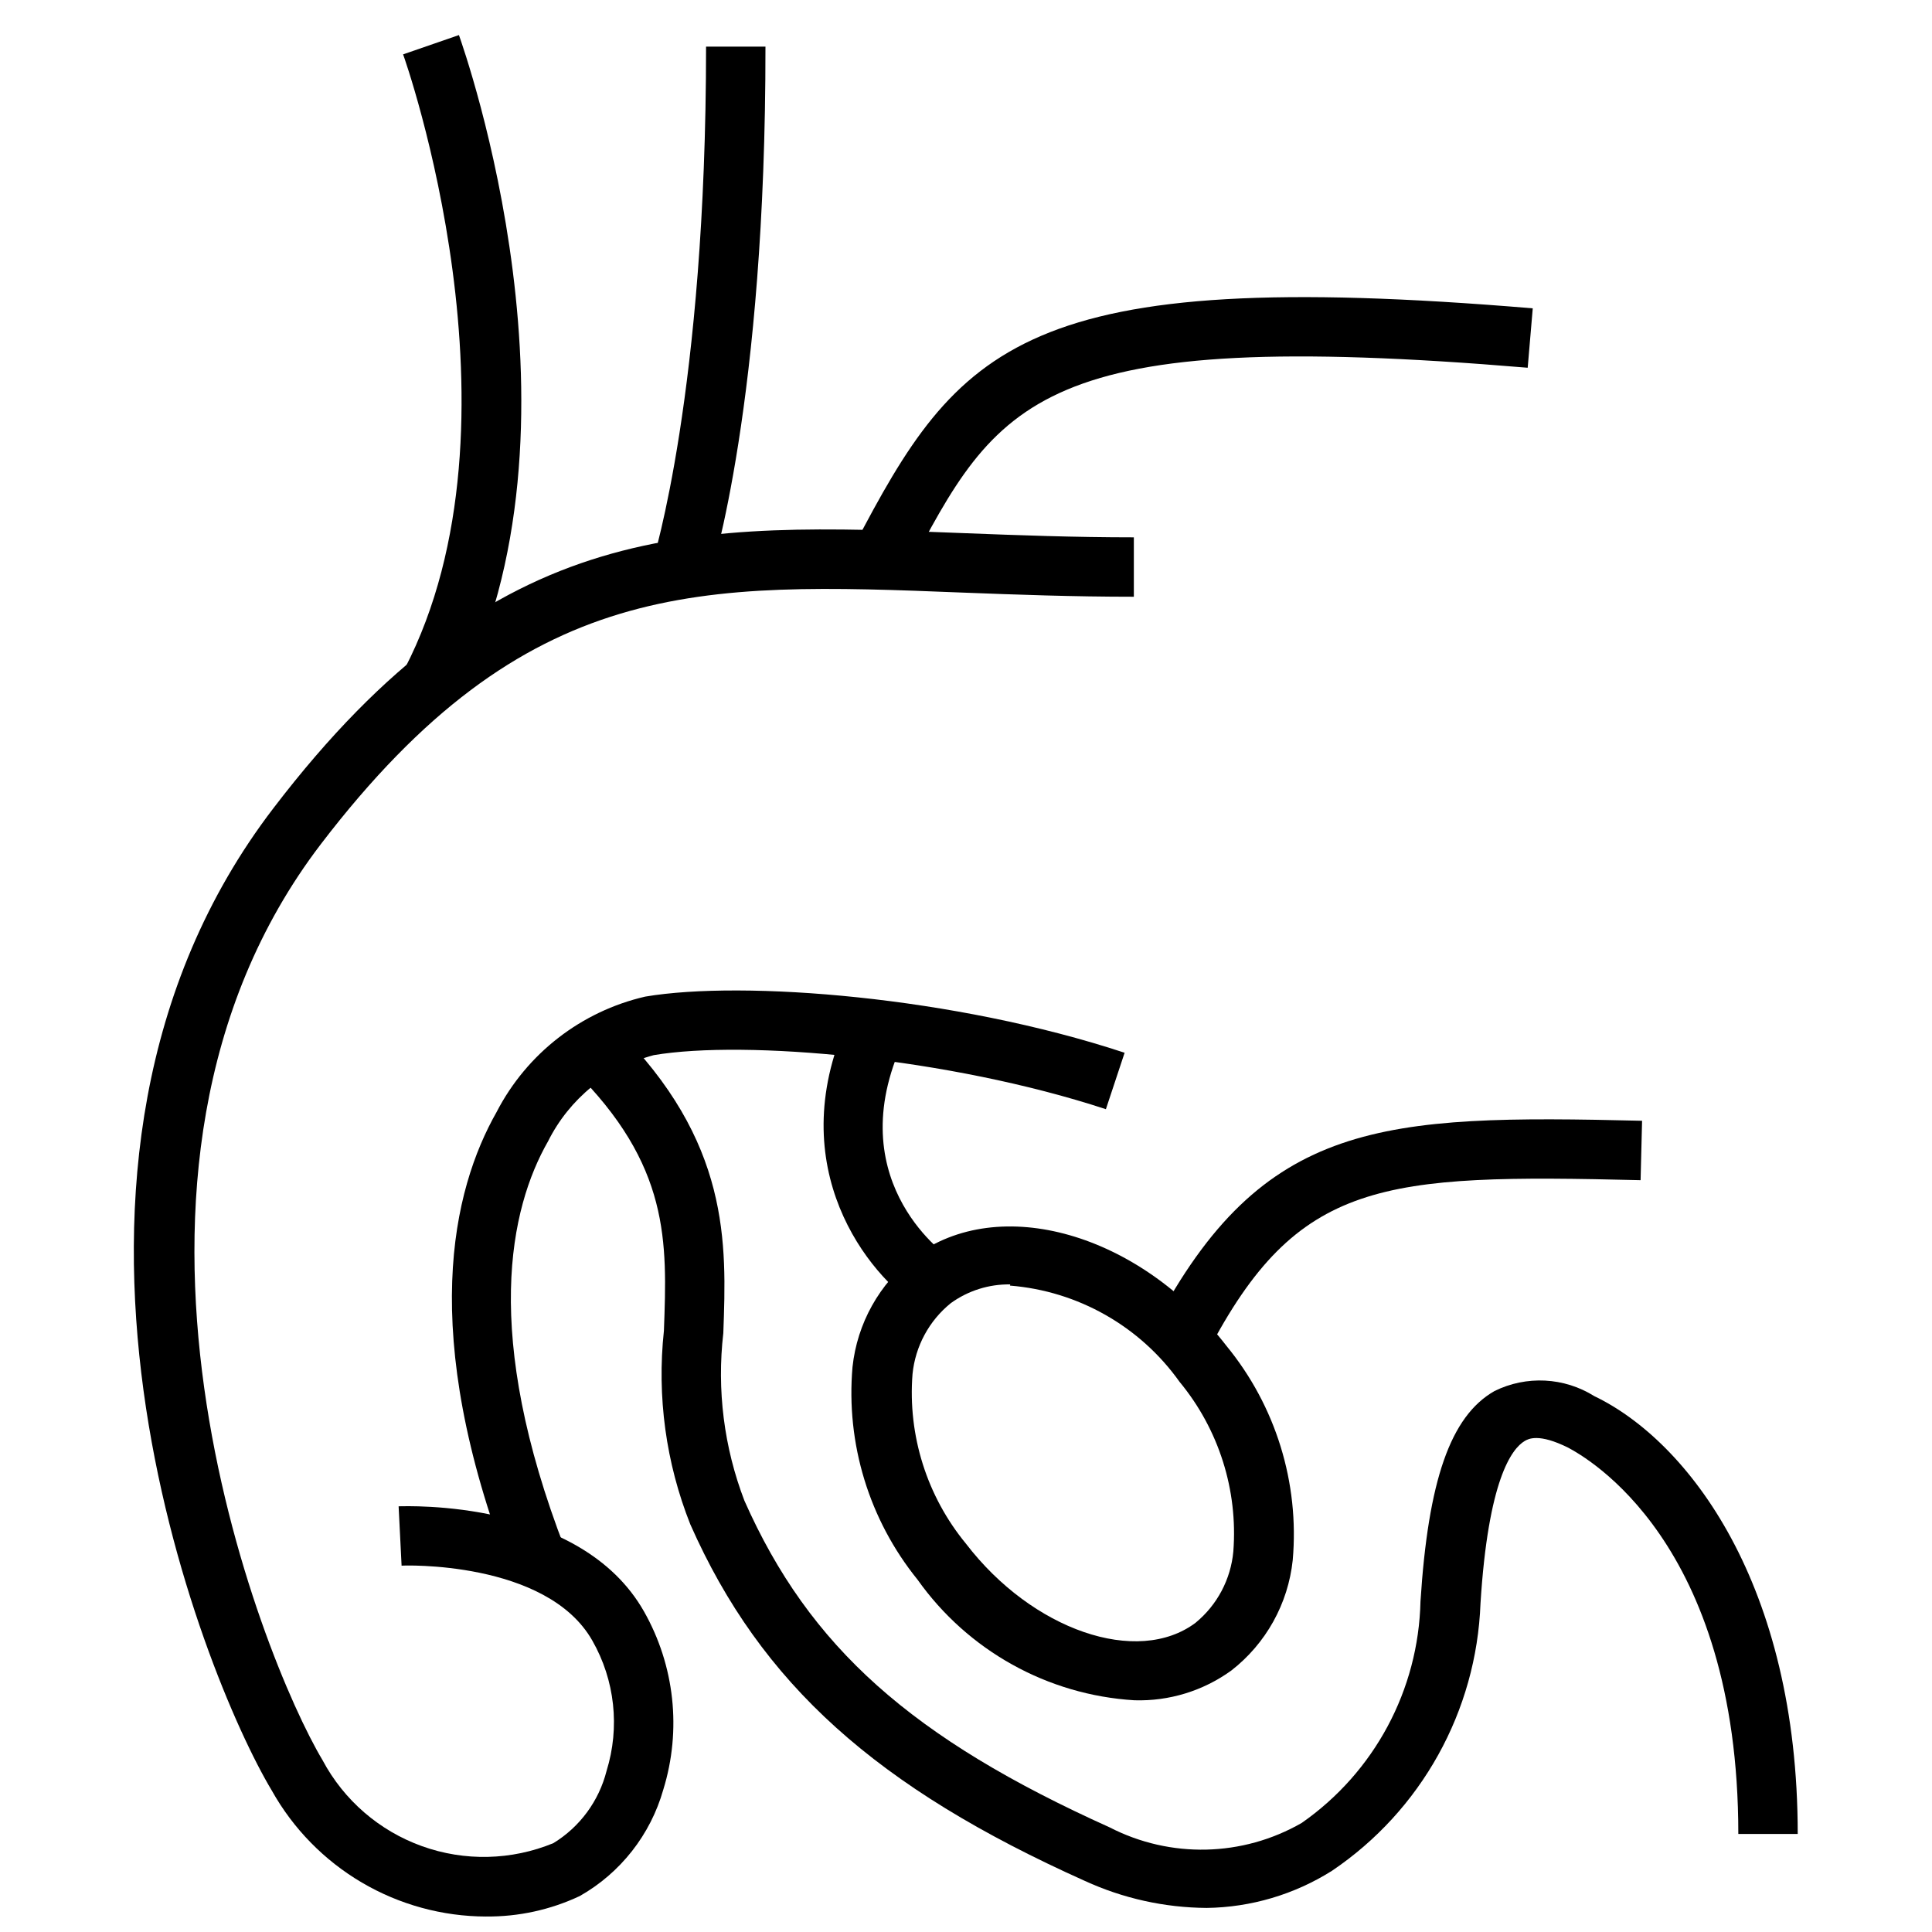
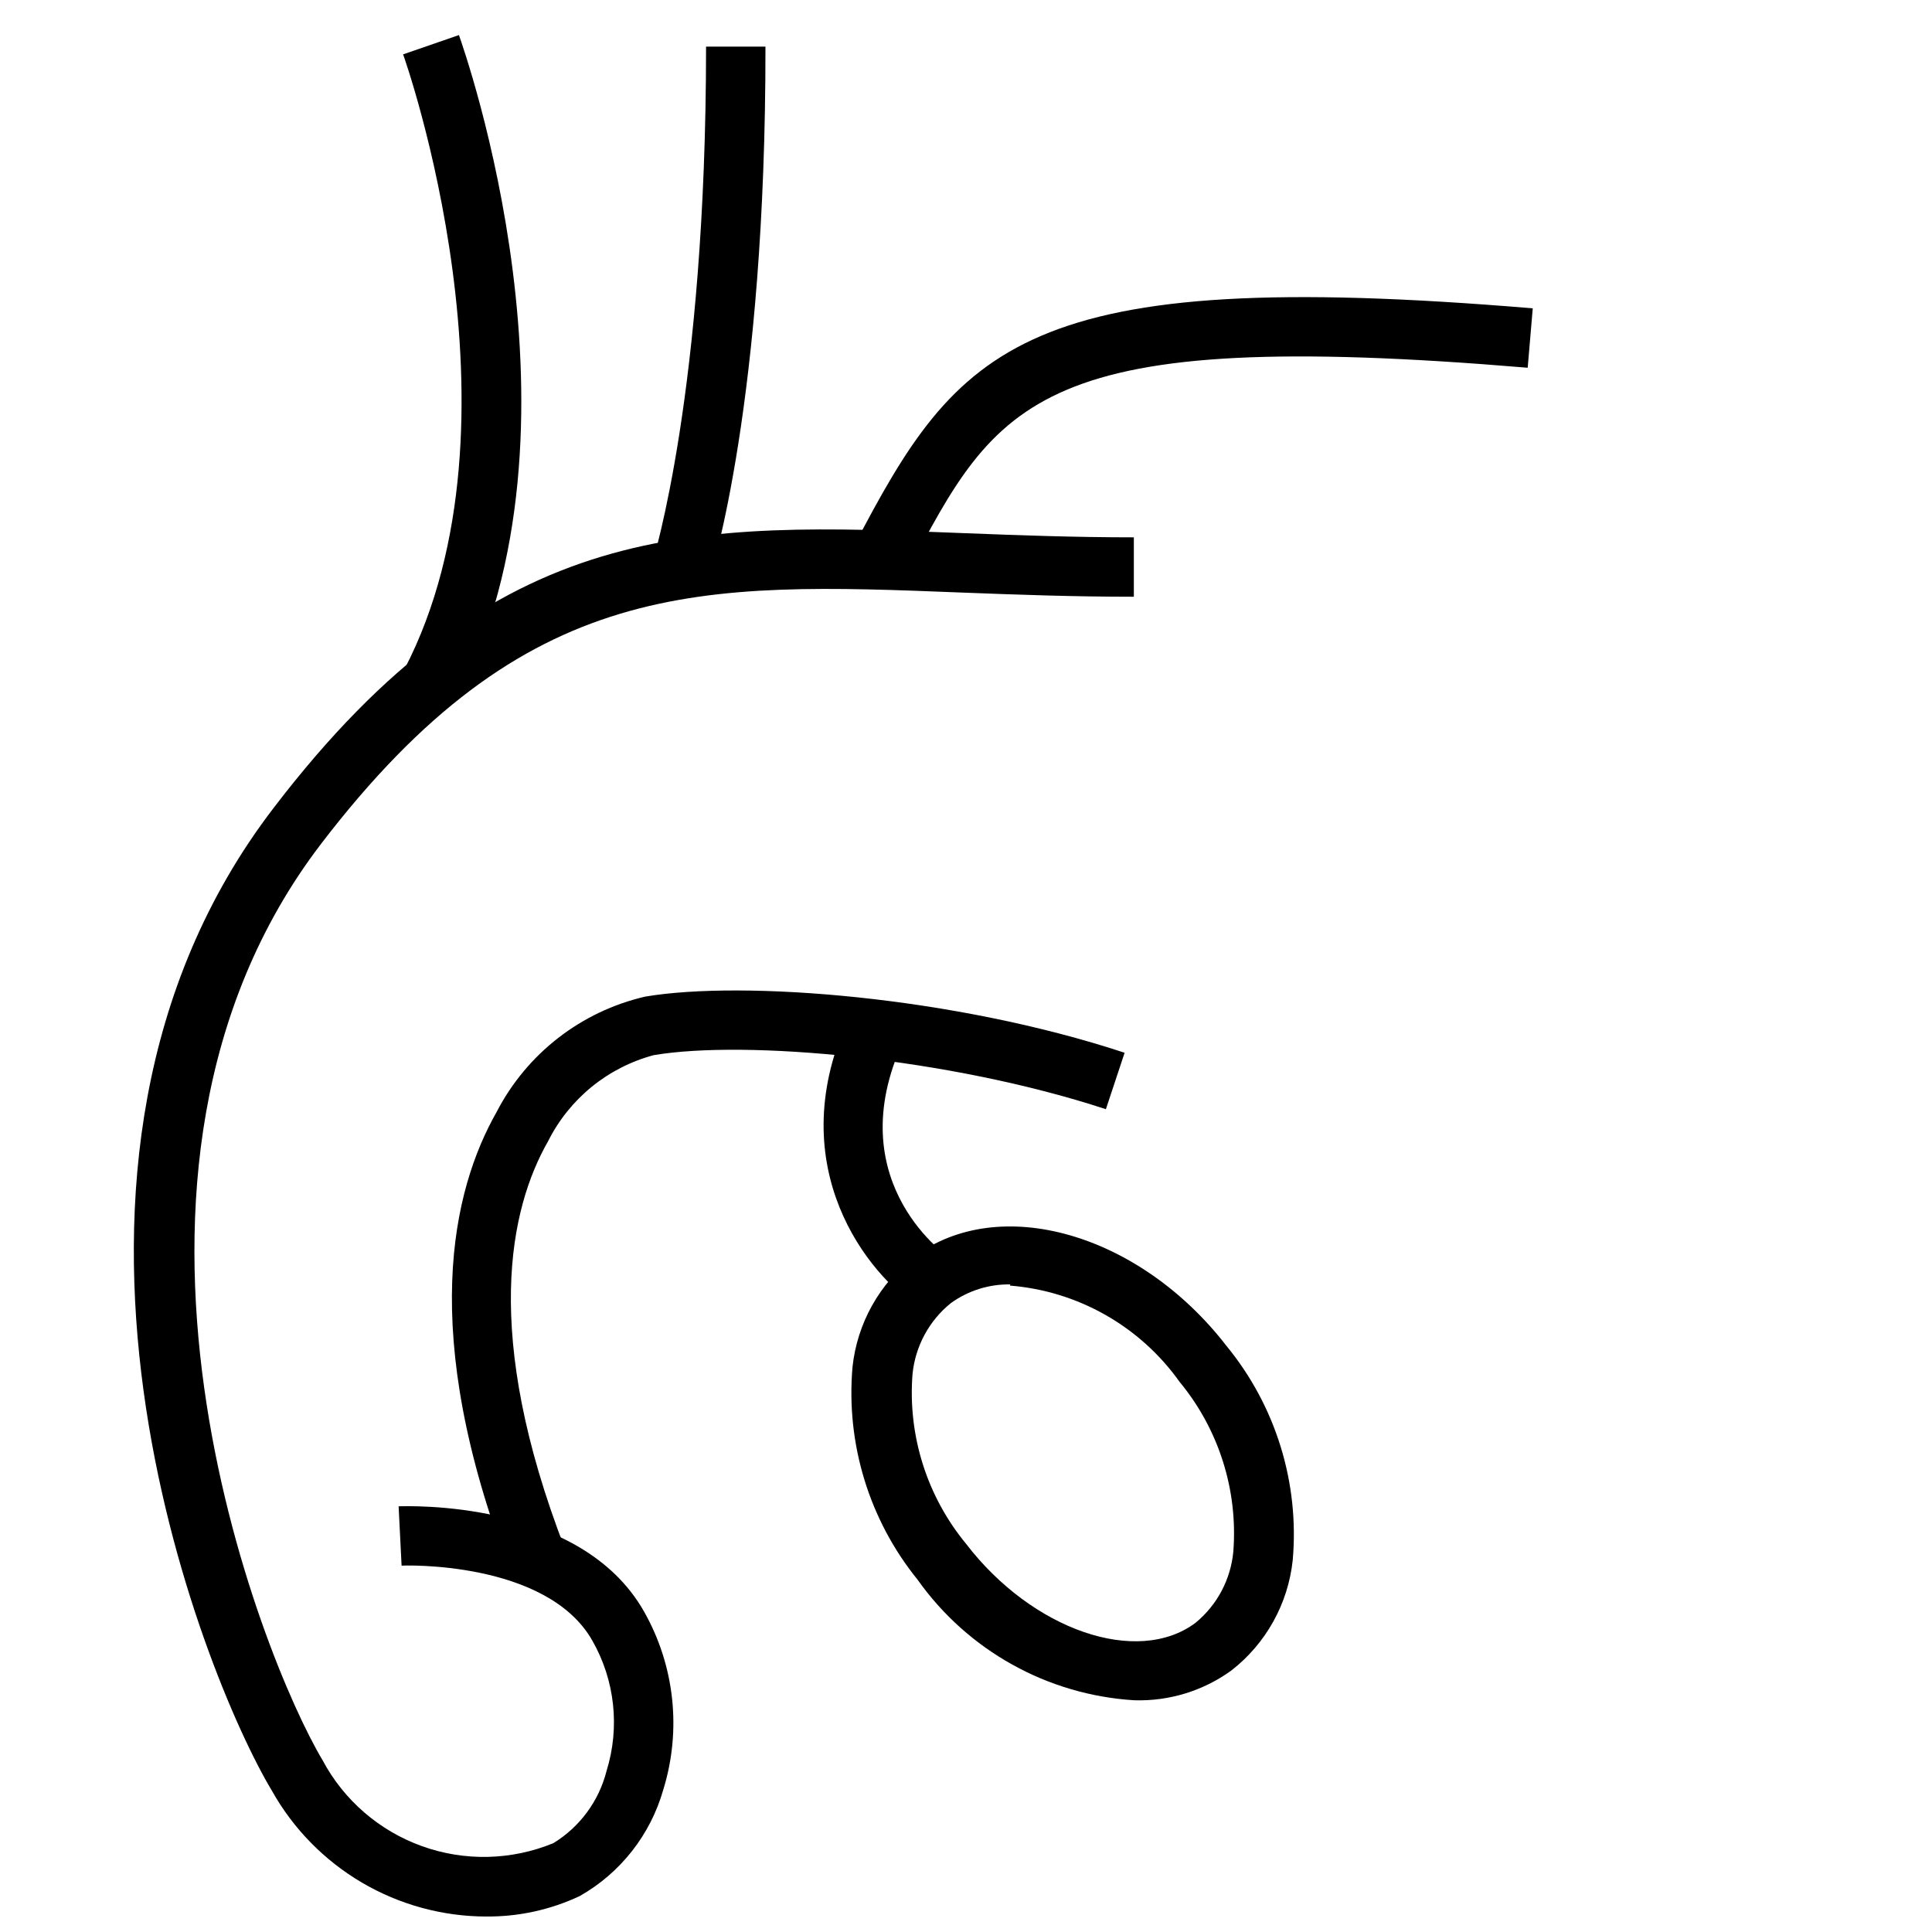
<svg xmlns="http://www.w3.org/2000/svg" width="800px" height="800px" version="1.1" viewBox="144 144 512 512">
  <defs>
    <clipPath id="a">
      <path d="m179 284h266v367.9h-266z" />
    </clipPath>
  </defs>
  <g clip-path="url(#a)">
    <path d="m272.79 651.9c-11.57-0.031-22.922-3.141-32.895-9.004-9.973-5.867-18.207-14.277-23.859-24.371-18.422-30.699-72.422-165.31 0.473-260.41 59.355-77.695 111.23-75.648 183.18-72.816 14.25 0.551 28.969 1.102 44.793 1.102v15.742c-16.215 0-31.016-0.551-45.422-1.102-69.668-2.754-115.64-4.488-170.04 66.676-66.832 87.535-15.742 215.7 0.473 242.77h-0.004c5.652 10.598 15.043 18.711 26.348 22.77 11.305 4.059 23.711 3.773 34.816-0.805 7.016-4.293 12.07-11.16 14.09-19.129 3.586-11.547 2.219-24.062-3.777-34.559-12.125-21.336-50.539-19.918-50.539-19.84l-0.789-15.742c1.969 0 48.098-1.969 65.023 27.867 8.145 14.363 9.996 31.453 5.117 47.23-3.387 11.934-11.332 22.059-22.117 28.184-7.777 3.664-16.281 5.519-24.879 5.43z" />
  </g>
  <path d="m279.09 560.12c-24.246-62.977-15.273-100.68-3.465-121.46v-0.004c8.004-15.461 22.395-26.625 39.359-30.543 26.055-4.41 82.027 0 127.05 14.879l-4.961 14.957c-41.719-13.695-95.566-18.422-119.81-14.328-12.18 3.246-22.383 11.559-28.023 22.832-10.156 17.789-17.555 51.012 4.488 108z" />
-   <path d="m463.76 649.62c-11.145-0.078-22.145-2.519-32.273-7.164-55.105-24.719-85.809-52.113-104.54-94.465-6.473-16.285-8.879-33.902-7.004-51.324 0.867-23.617 1.652-43.848-24.008-69.195l11.098-11.18c30.543 30.23 29.52 57.152 28.652 81.004-1.742 15.035 0.176 30.266 5.59 44.398 17.238 38.887 44.398 62.977 96.824 86.594 16.055 8.258 35.203 7.812 50.855-1.184 19.262-13.43 30.961-35.246 31.488-58.723 2.047-31.883 7.871-49.043 19.602-55.734 8.449-4.176 18.461-3.668 26.449 1.336 24.953 11.965 53.922 49.91 53.922 116.04h-15.742c0-77.617-40.383-99.816-45.027-102.34-7.871-3.938-10.629-2.363-11.57-1.812-3.465 2.047-9.684 10.312-11.73 43.059v0.004c-1.066 28.543-15.688 54.863-39.363 70.848-9.953 6.277-21.449 9.684-33.219 9.84z" />
  <path d="m265.23 329.15-14.012-7.871c34.008-65.574 0-161.93-0.395-162.87l14.801-5.117c1.492 4.25 36.684 103.91-0.395 175.86z" />
  <path d="m384.25 296.01-13.934-7.32c27.789-53.215 44.555-74.312 179.88-62.977l-1.34 15.742c-130.36-10.938-140.36 8.27-164.6 54.555z" />
  <path d="m444.63 594.59c-23.008-1.402-44.137-13.156-57.465-31.961-12.828-15.844-19.012-36.051-17.242-56.363 1.234-11.547 7.117-22.094 16.297-29.203 22.594-16.926 59.75-6.219 82.812 23.617 13.043 15.898 19.344 36.27 17.555 56.754-1.219 11.574-7.102 22.148-16.293 29.285-7.453 5.387-16.477 8.152-25.664 7.871zm-32.906-110.21c-5.644-0.086-11.164 1.652-15.742 4.961-5.766 4.66-9.422 11.434-10.156 18.812-1.273 16.254 3.809 32.363 14.172 44.949 17.555 22.906 45.422 32.512 60.852 20.941h-0.004c5.727-4.707 9.328-11.512 10-18.895 1.25-16.262-3.859-32.375-14.25-44.949-10.477-14.727-26.934-24.062-44.949-25.504z" />
  <path d="m386.46 489.82c-14.25-9.918-36.055-39.359-16.297-78.719l14.09 7.008c-18.734 37.707 9.918 58.176 11.18 59.039z" />
-   <path d="m464 502.34-14.012-7.242c28.73-54.398 60.219-55.734 129.18-54.082l-0.395 15.742c-68.562-1.652-90.918-0.234-114.77 45.582z" />
-   <path d="m331.98 297.66-14.957-4.879c0-0.473 14.09-44.715 14.09-136.42h15.742c0.082 94.066-14.246 139.02-14.875 141.3z" />
+   <path d="m331.98 297.66-14.957-4.879c0-0.473 14.09-44.715 14.09-136.42h15.742c0.082 94.066-14.246 139.02-14.875 141.3" />
</svg>